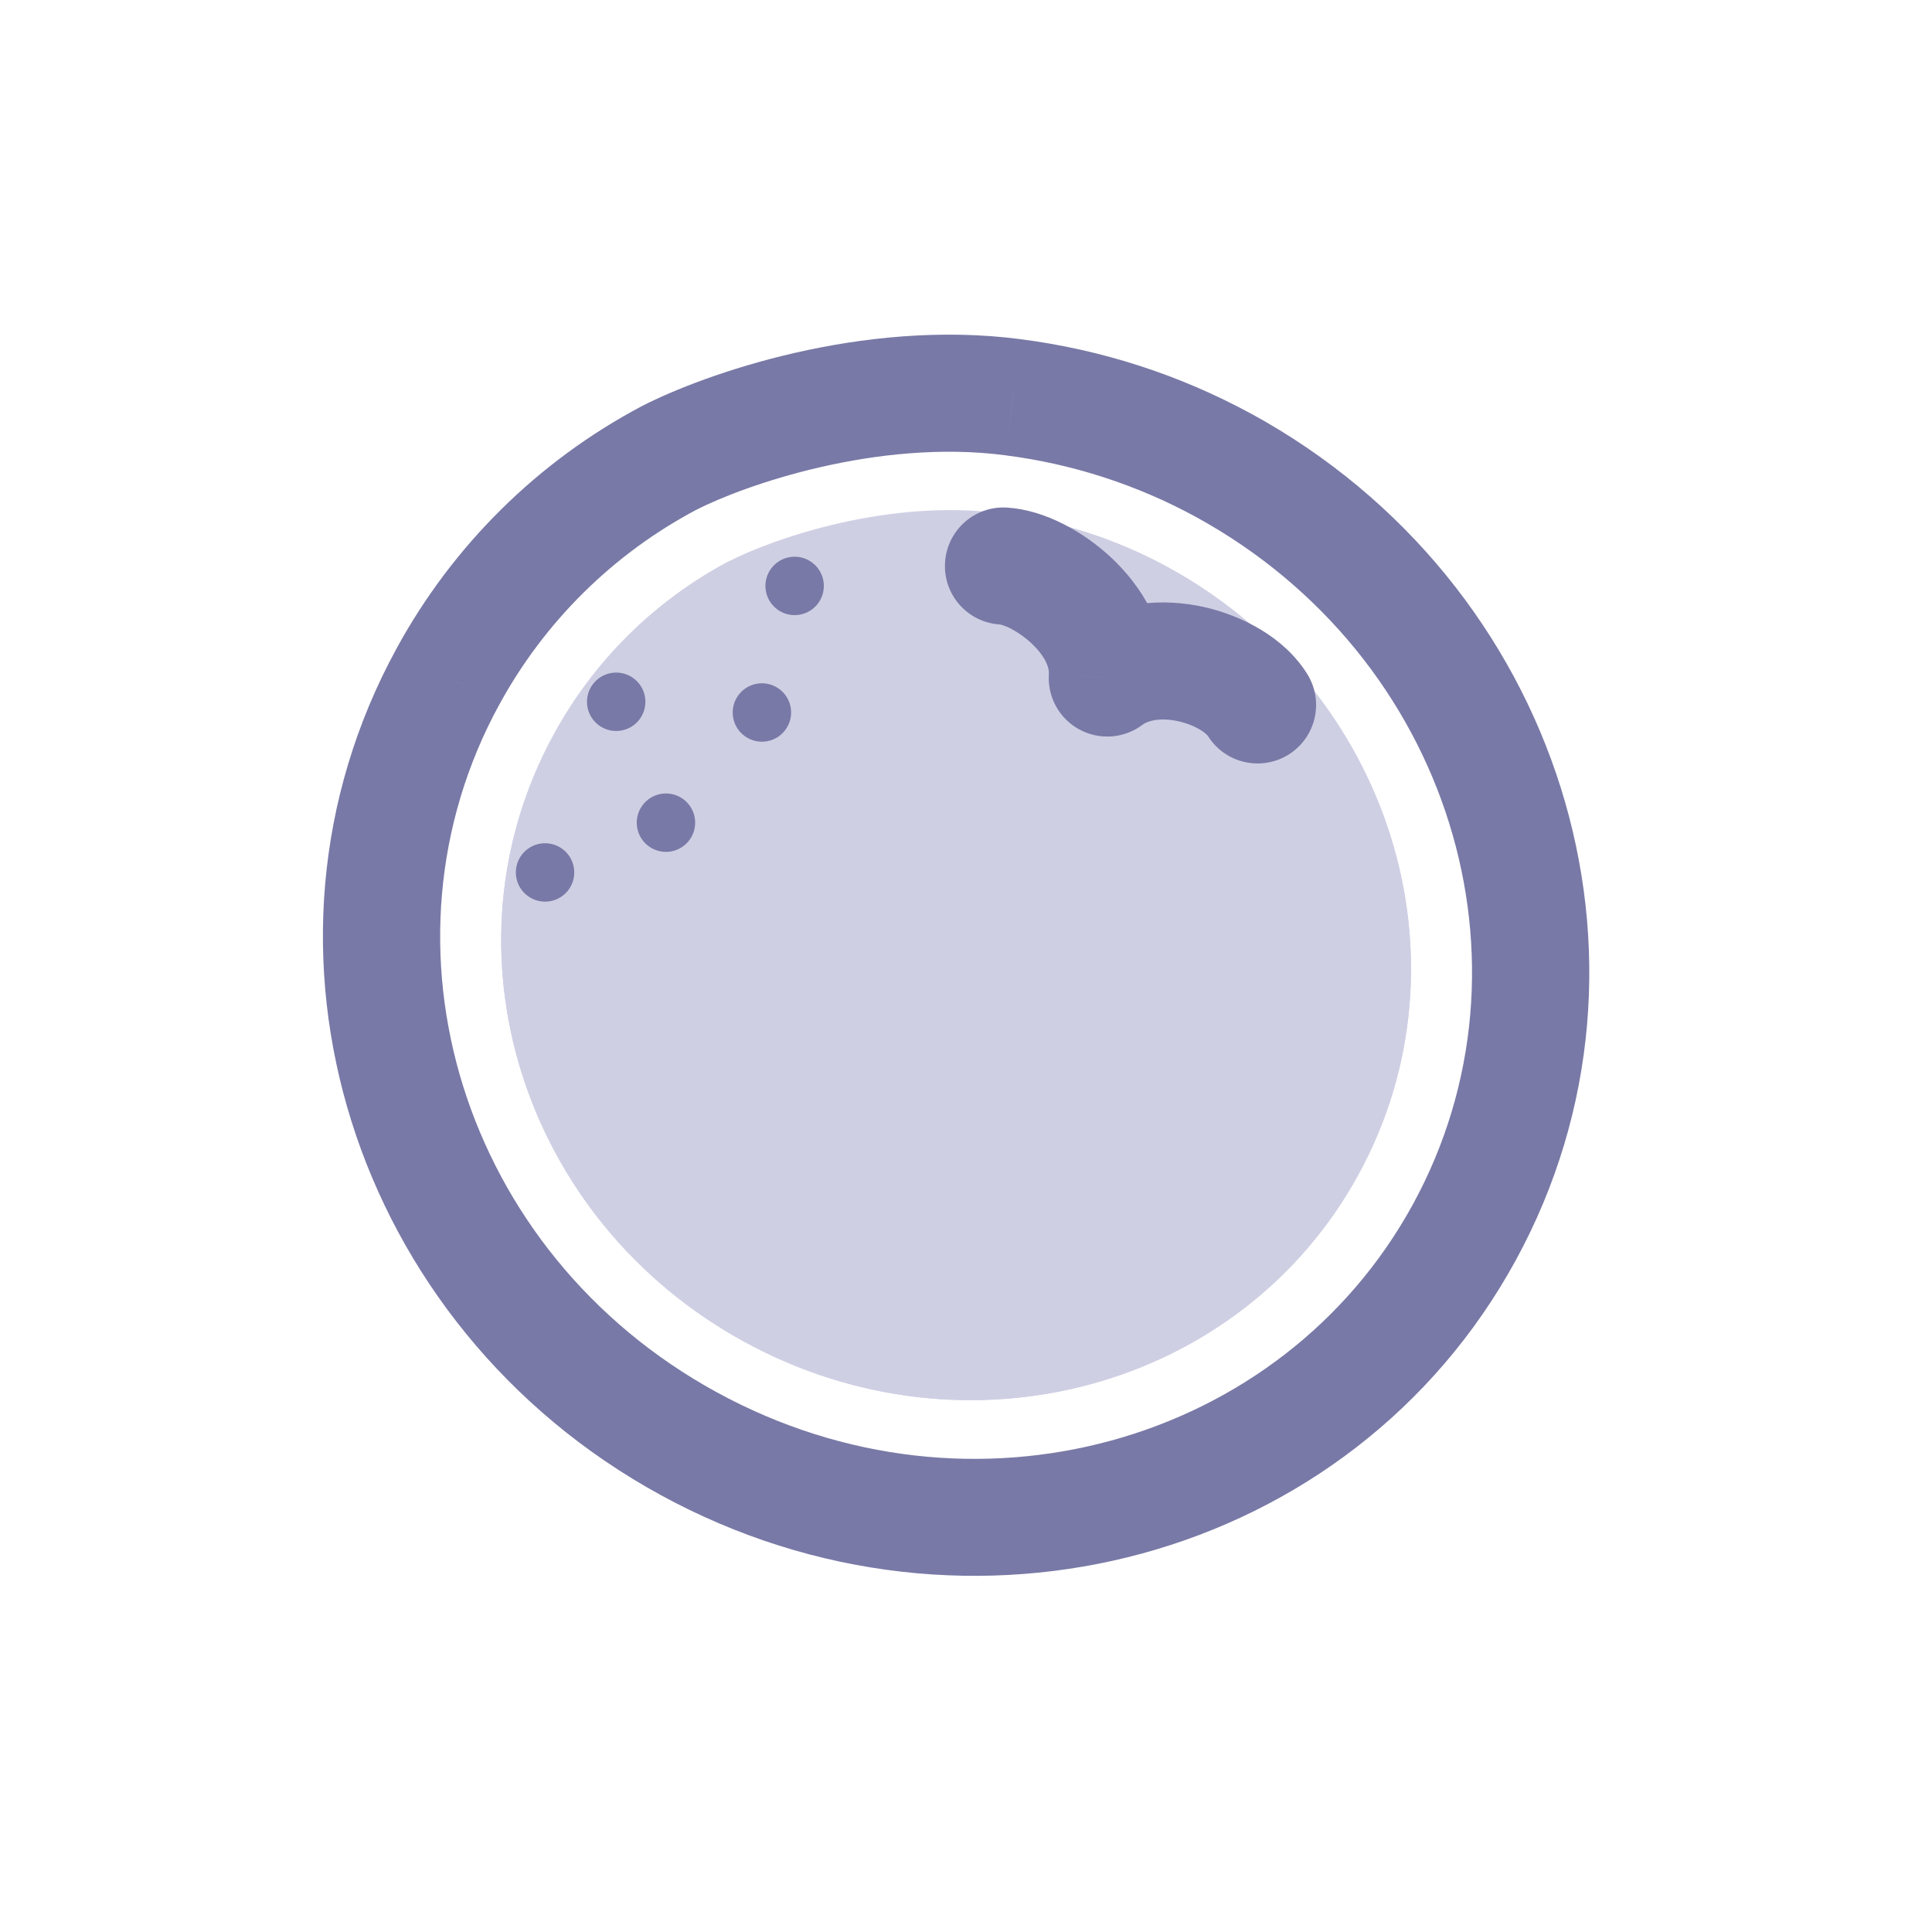
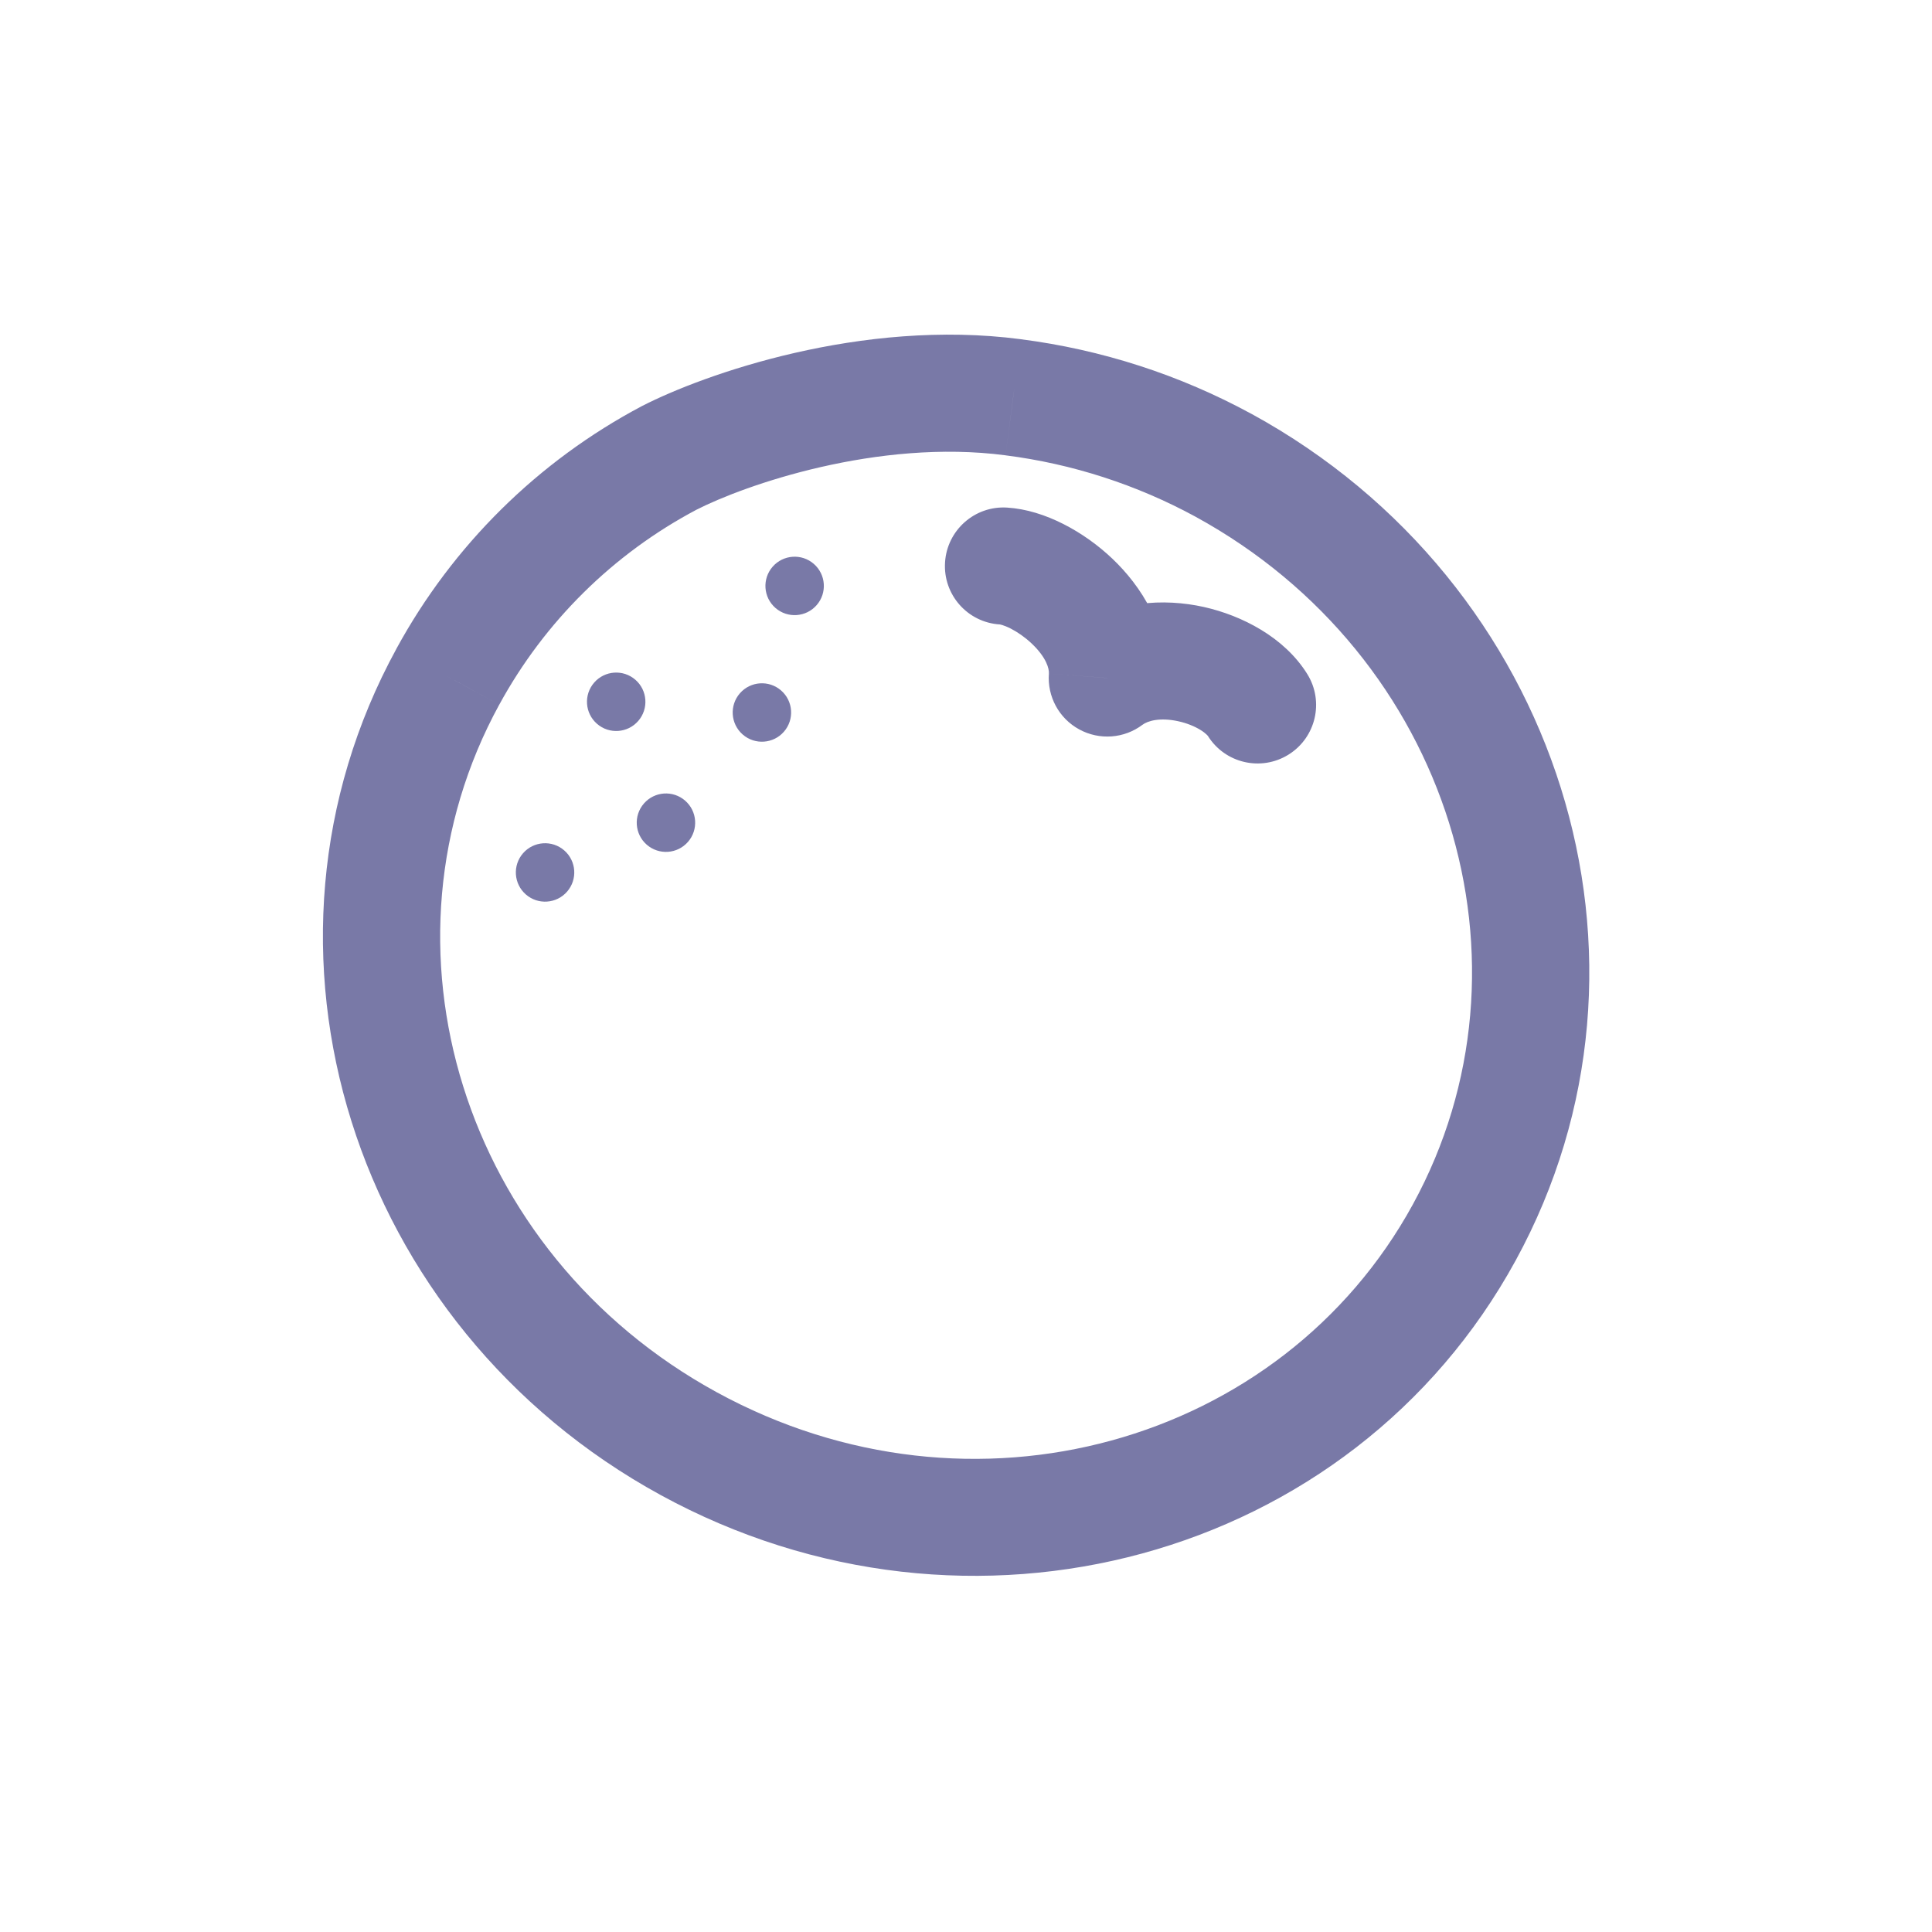
<svg xmlns="http://www.w3.org/2000/svg" width="33" height="33" viewBox="0 0 33 33" fill="none">
-   <path d="M17.103 8.768C18.1 8.895 19.065 9.207 19.948 9.688C23.756 11.77 25.201 16.408 23.204 20.061C21.207 23.714 16.523 25.001 12.714 22.919C8.905 20.837 7.461 16.199 9.458 12.546C10.144 11.286 11.185 10.257 12.451 9.587" fill="#CFCFE4" />
-   <path d="M17.103 8.768C18.1 8.895 19.065 9.207 19.948 9.688C23.756 11.77 25.201 16.408 23.204 20.061C21.207 23.714 16.523 25.001 12.714 22.919C8.905 20.837 7.461 16.199 9.458 12.546C10.144 11.286 11.185 10.257 12.451 9.587C13.192 9.207 15.159 8.512 17.103 8.768Z" fill="#CFCFE4" />
  <circle cx="13.573" cy="10.008" r="0.499" transform="rotate(41.057 13.573 10.008)" fill="#7979A7" />
  <circle cx="10.525" cy="11.987" r="0.499" transform="rotate(41.057 10.525 11.987)" fill="#7979A7" />
  <circle cx="9.31" cy="14.902" r="0.499" transform="rotate(41.057 9.31 14.902)" fill="#7979A7" />
  <circle cx="11.375" cy="14.052" r="0.499" transform="rotate(41.057 11.375 14.052)" fill="#7979A7" />
  <circle cx="13.014" cy="12.17" r="0.499" transform="rotate(41.057 13.014 12.17)" fill="#7979A7" />
  <path d="M17.306 6.786L17.175 7.777L17.179 7.778L17.306 6.786ZM20.899 7.948L21.378 7.07L21.377 7.07L20.899 7.948ZM7.65 11.558L8.527 12.037L8.528 12.036L7.65 11.558ZM11.431 7.821L10.975 6.931L10.963 6.937L11.431 7.821ZM17.202 8.67C16.651 8.635 16.176 9.055 16.142 9.606C16.107 10.157 16.526 10.632 17.078 10.666L17.202 8.67ZM18.913 11.581L17.916 11.505C17.886 11.897 18.088 12.27 18.433 12.458C18.778 12.647 19.201 12.616 19.514 12.38L18.913 11.581ZM20.631 12.569C20.923 13.038 21.539 13.181 22.008 12.89C22.477 12.598 22.621 11.982 22.329 11.513L20.631 12.569ZM17.179 7.778C18.316 7.923 19.415 8.279 20.421 8.826L21.377 7.07C20.153 6.403 18.816 5.971 17.433 5.794L17.179 7.778ZM20.419 8.825C24.776 11.207 26.375 16.471 24.134 20.57L25.889 21.529C28.693 16.4 26.643 9.949 21.378 7.07L20.419 8.825ZM24.134 20.57C21.894 24.668 16.6 26.163 12.243 23.781L11.284 25.536C16.548 28.414 23.086 26.657 25.889 21.529L24.134 20.57ZM12.243 23.781C7.886 21.4 6.287 16.136 8.527 12.037L6.773 11.078C3.969 16.206 6.019 22.658 11.284 25.536L12.243 23.781ZM8.528 12.036C9.301 10.618 10.474 9.459 11.899 8.705L10.963 6.937C9.191 7.875 7.733 9.316 6.772 11.079L8.528 12.036ZM11.887 8.711C12.714 8.287 14.99 7.49 17.175 7.777L17.436 5.794C14.713 5.436 12.019 6.396 10.975 6.931L11.887 8.711ZM17.078 10.666C17.071 10.665 17.136 10.672 17.263 10.736C17.38 10.796 17.508 10.884 17.622 10.992C17.875 11.231 17.922 11.425 17.916 11.505L19.91 11.656C19.979 10.74 19.48 9.998 18.998 9.541C18.526 9.093 17.853 8.71 17.202 8.67L17.078 10.666ZM19.514 12.38C19.603 12.313 19.813 12.25 20.128 12.32C20.273 12.352 20.404 12.406 20.502 12.466C20.606 12.53 20.635 12.576 20.631 12.569L22.329 11.513C21.939 10.885 21.212 10.513 20.564 10.368C19.895 10.219 19.021 10.247 18.311 10.782L19.514 12.38Z" fill="#7979A7" />
</svg>